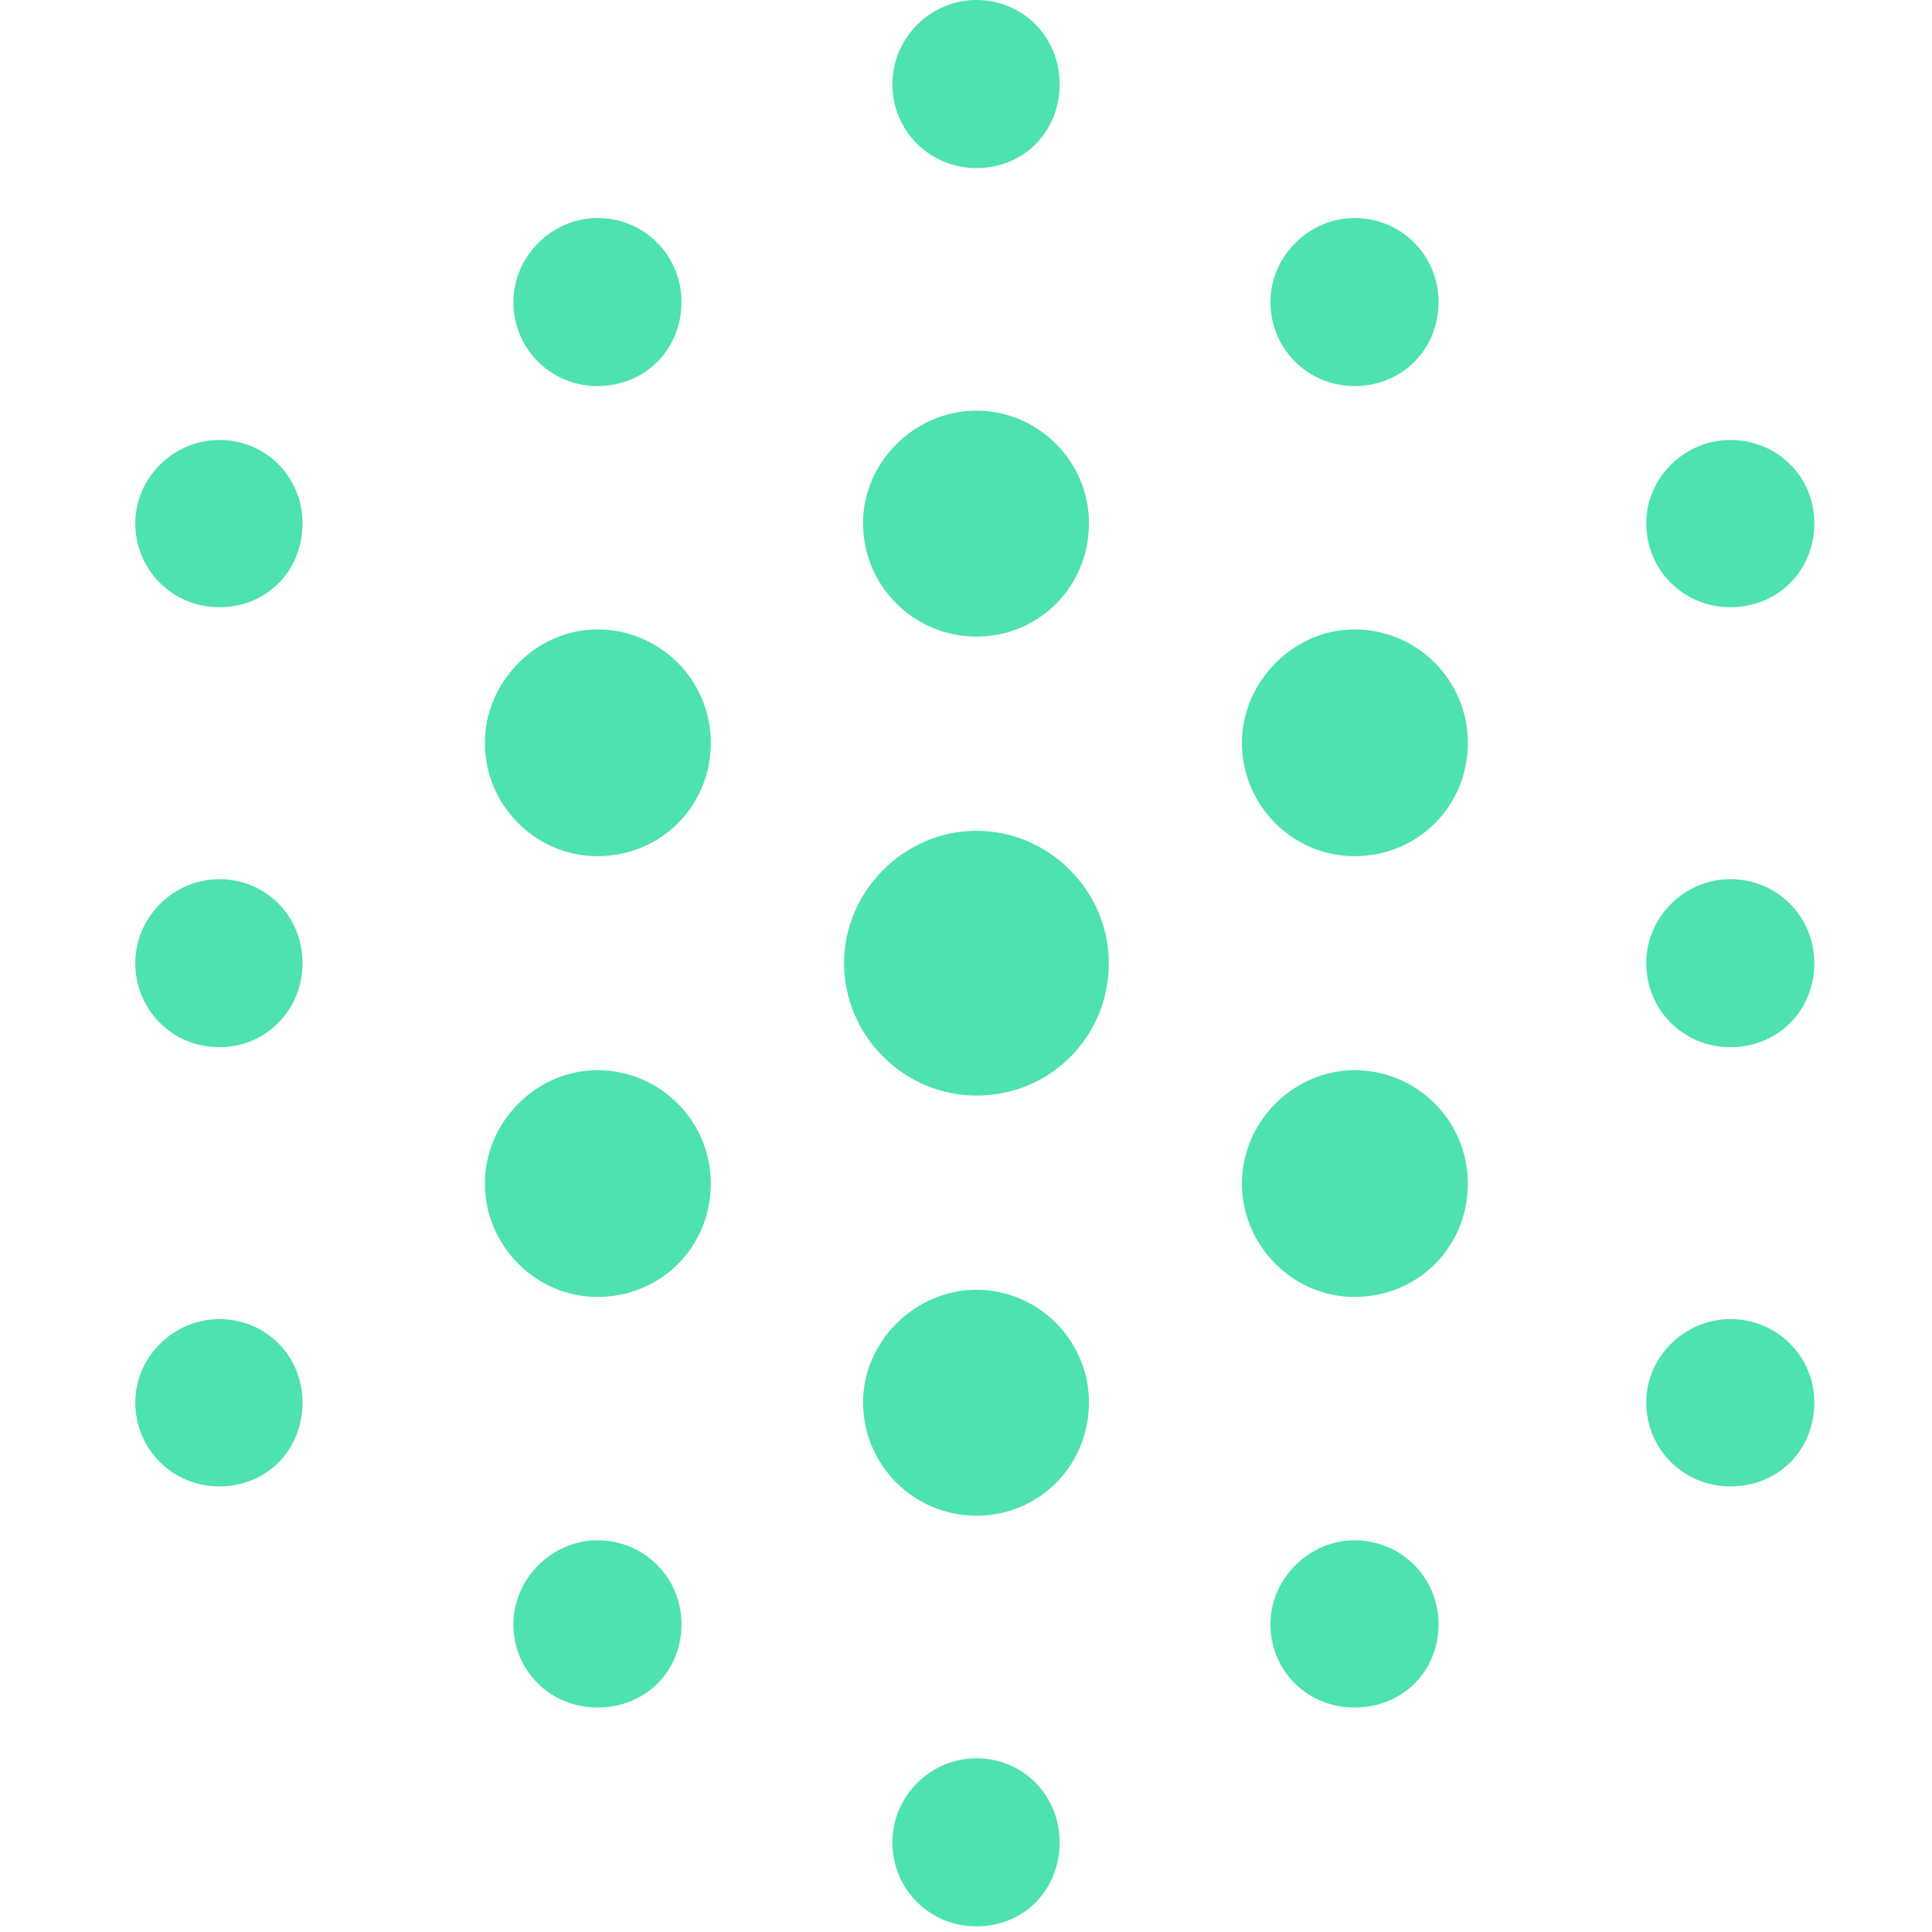
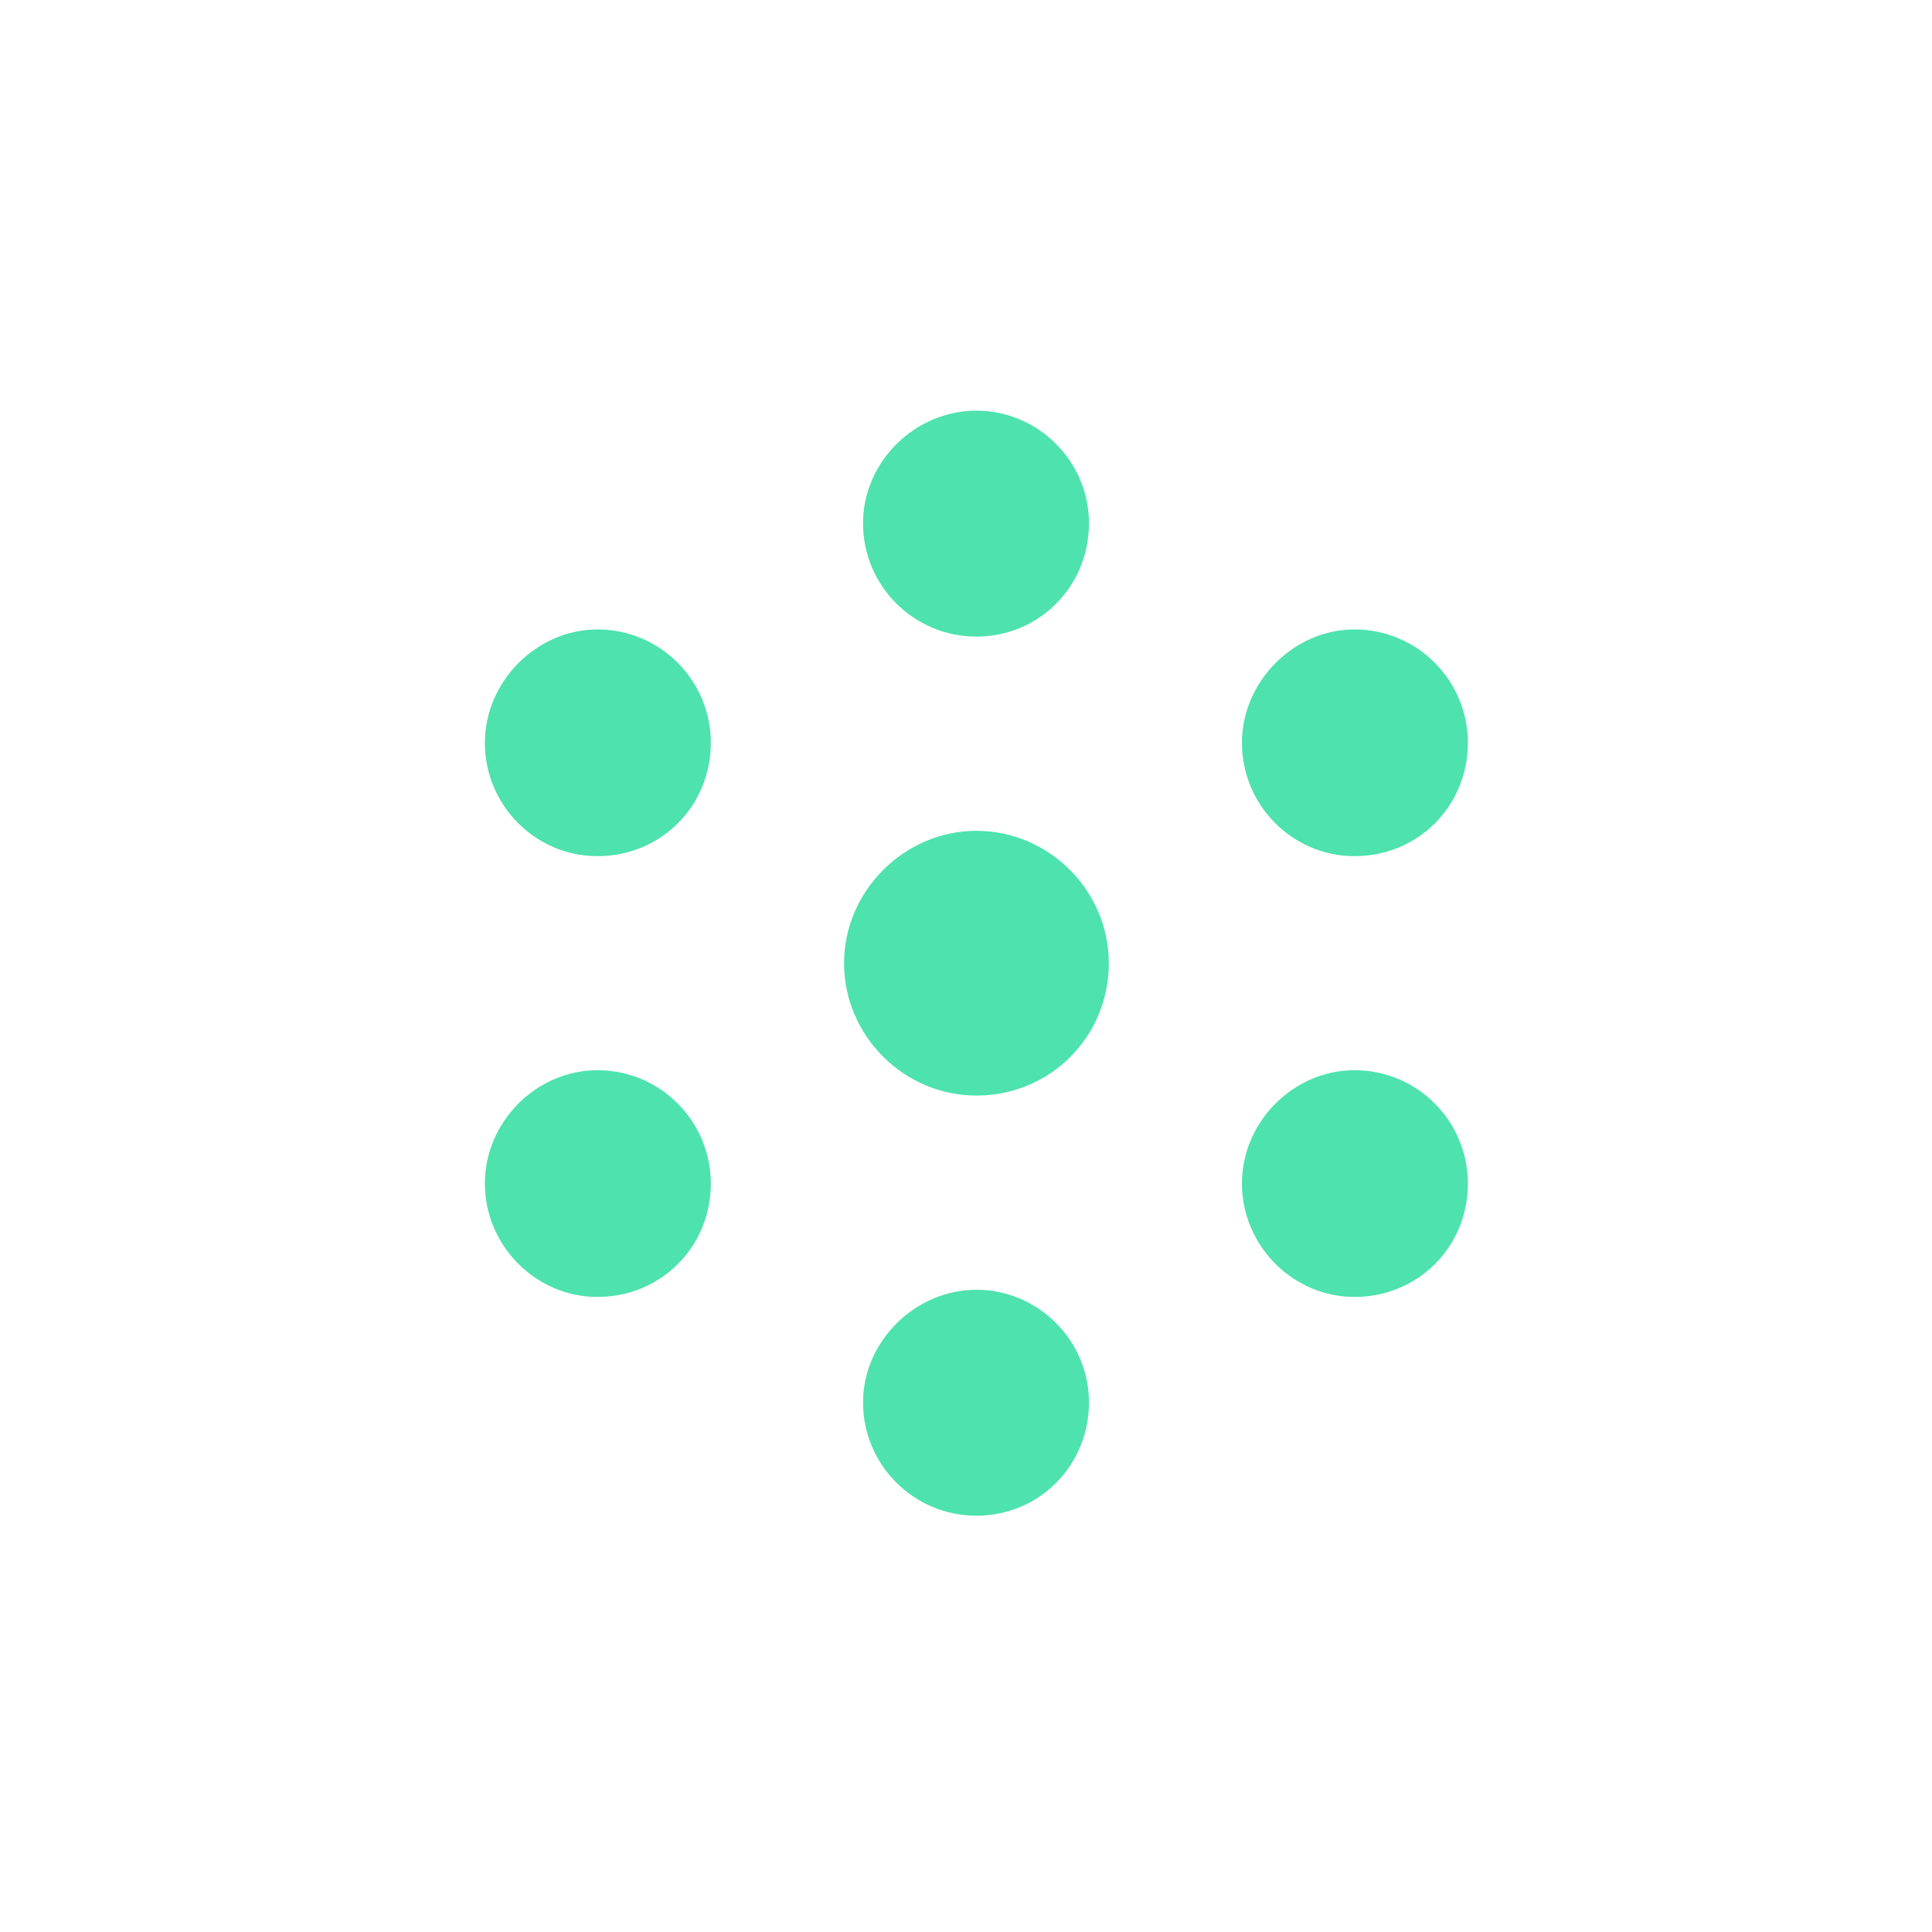
<svg xmlns="http://www.w3.org/2000/svg" width="34" height="34" viewBox="0 0 34 34" fill="none">
  <g clip-path="url(#clip0_3559_441)">
-     <path d="M17.183 2.958C18.02 2.958 18.648 2.316 18.648 1.479C18.648 0.656 18.006 0 17.183 0C16.374 0 15.704 0.67 15.704 1.479C15.704 2.302 16.36 2.958 17.183 2.958ZM10.514 6.794C11.351 6.794 11.993 6.152 11.993 5.315C11.993 4.492 11.337 3.837 10.514 3.837C9.719 3.837 9.035 4.506 9.035 5.315C9.035 6.138 9.691 6.794 10.514 6.794ZM23.837 6.794C24.674 6.794 25.316 6.152 25.316 5.315C25.316 4.492 24.66 3.837 23.837 3.837C23.042 3.837 22.358 4.506 22.358 5.315C22.358 6.138 23.014 6.794 23.837 6.794ZM3.86 10.686C4.697 10.686 5.324 10.045 5.324 9.208C5.324 8.398 4.683 7.743 3.86 7.743C3.05 7.743 2.381 8.412 2.381 9.208C2.381 10.031 3.037 10.686 3.86 10.686ZM30.45 10.686C31.287 10.686 31.929 10.045 31.929 9.208C31.929 8.384 31.273 7.743 30.45 7.743C29.641 7.743 28.971 8.412 28.971 9.208C28.971 10.031 29.627 10.686 30.45 10.686ZM3.86 18.429C4.683 18.429 5.324 17.773 5.324 16.95C5.324 16.127 4.683 15.472 3.86 15.472C3.05 15.472 2.381 16.141 2.381 16.95C2.381 17.773 3.037 18.429 3.86 18.429ZM30.45 18.429C31.287 18.429 31.929 17.787 31.929 16.95C31.929 16.127 31.273 15.472 30.45 15.472C29.641 15.472 28.971 16.141 28.971 16.95C28.971 17.773 29.627 18.429 30.45 18.429ZM3.86 26.158C4.697 26.158 5.324 25.516 5.324 24.679C5.324 23.87 4.683 23.214 3.86 23.214C3.05 23.214 2.381 23.884 2.381 24.679C2.381 25.502 3.037 26.158 3.86 26.158ZM30.45 26.158C31.287 26.158 31.929 25.53 31.929 24.679C31.929 23.87 31.273 23.214 30.45 23.214C29.641 23.214 28.971 23.884 28.971 24.679C28.971 25.502 29.627 26.158 30.45 26.158ZM10.514 30.05C11.351 30.05 11.993 29.422 11.993 28.585C11.993 27.762 11.337 27.107 10.514 27.107C9.719 27.107 9.035 27.776 9.035 28.585C9.035 29.409 9.691 30.05 10.514 30.05ZM23.837 30.05C24.674 30.05 25.316 29.422 25.316 28.585C25.316 27.762 24.66 27.107 23.837 27.107C23.042 27.107 22.358 27.776 22.358 28.585C22.358 29.409 23.014 30.05 23.837 30.05ZM17.183 33.901C18.02 33.901 18.648 33.259 18.648 32.422C18.648 31.599 18.006 30.943 17.183 30.943C16.374 30.943 15.704 31.613 15.704 32.422C15.704 33.245 16.36 33.901 17.183 33.901Z" fill="#4DE2AE" />
    <path d="M17.183 11.203C18.285 11.203 19.164 10.324 19.164 9.208C19.164 8.119 18.271 7.227 17.183 7.227C16.095 7.227 15.188 8.133 15.188 9.208C15.188 10.31 16.081 11.203 17.183 11.203ZM10.514 15.067C11.63 15.067 12.509 14.188 12.509 13.072C12.509 11.97 11.616 11.077 10.514 11.077C9.44 11.077 8.533 11.998 8.533 13.072C8.533 14.174 9.426 15.067 10.514 15.067ZM23.837 15.067C24.953 15.067 25.832 14.188 25.832 13.072C25.832 11.97 24.939 11.077 23.837 11.077C22.763 11.077 21.856 11.998 21.856 13.072C21.856 14.174 22.749 15.067 23.837 15.067ZM10.514 22.824C11.63 22.824 12.509 21.945 12.509 20.829C12.509 19.727 11.616 18.834 10.514 18.834C9.44 18.834 8.533 19.741 8.533 20.829C8.533 21.917 9.426 22.824 10.514 22.824ZM23.837 22.824C24.953 22.824 25.832 21.945 25.832 20.829C25.832 19.727 24.939 18.834 23.837 18.834C22.763 18.834 21.856 19.741 21.856 20.829C21.856 21.917 22.749 22.824 23.837 22.824ZM17.183 26.674C18.285 26.674 19.164 25.795 19.164 24.679C19.164 23.591 18.271 22.698 17.183 22.698C16.108 22.698 15.188 23.605 15.188 24.679C15.188 25.781 16.081 26.674 17.183 26.674Z" fill="#4DE2AE" />
    <path d="M17.183 19.28C18.481 19.28 19.513 18.248 19.513 16.951C19.513 15.667 18.453 14.621 17.183 14.621C15.914 14.621 14.854 15.681 14.854 16.951C14.854 18.22 15.9 19.28 17.183 19.28Z" fill="#4DE2AE" />
  </g>
  <defs>
    <clipPath id="clip0_3559_441">
      <rect width="29.548" height="33.915" fill="white" transform="translate(2.381)" />
    </clipPath>
  </defs>
</svg>